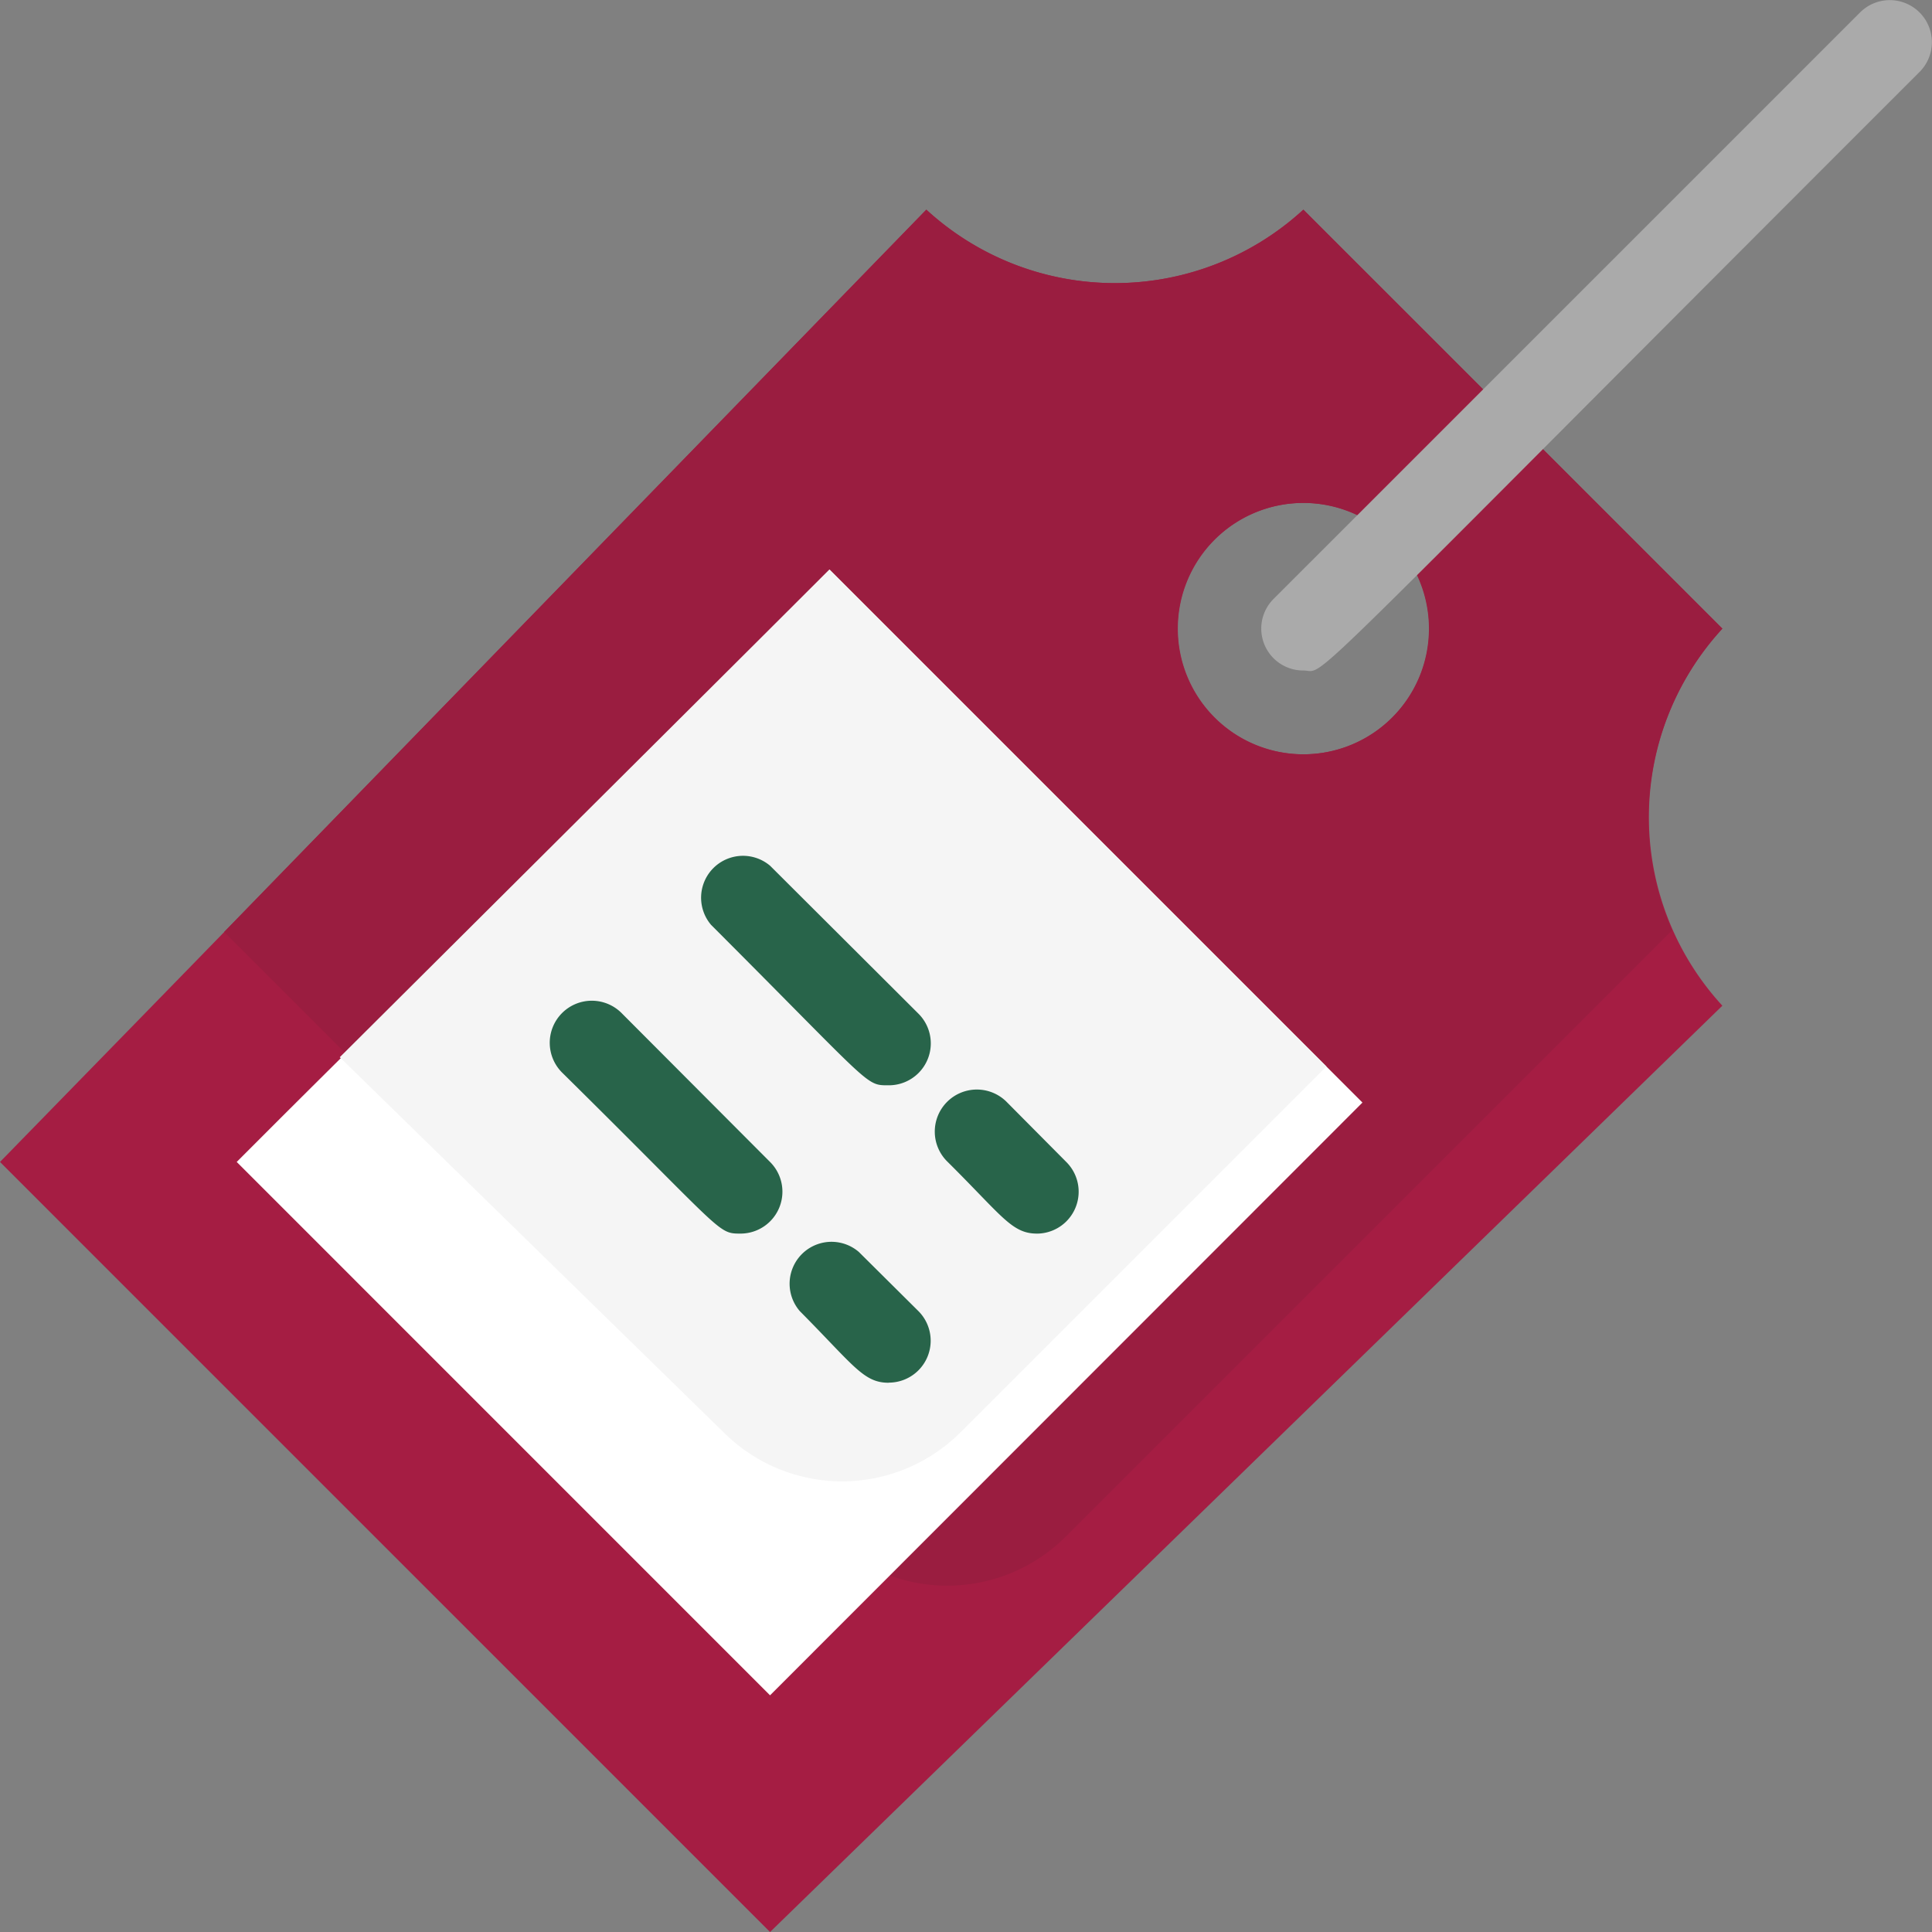
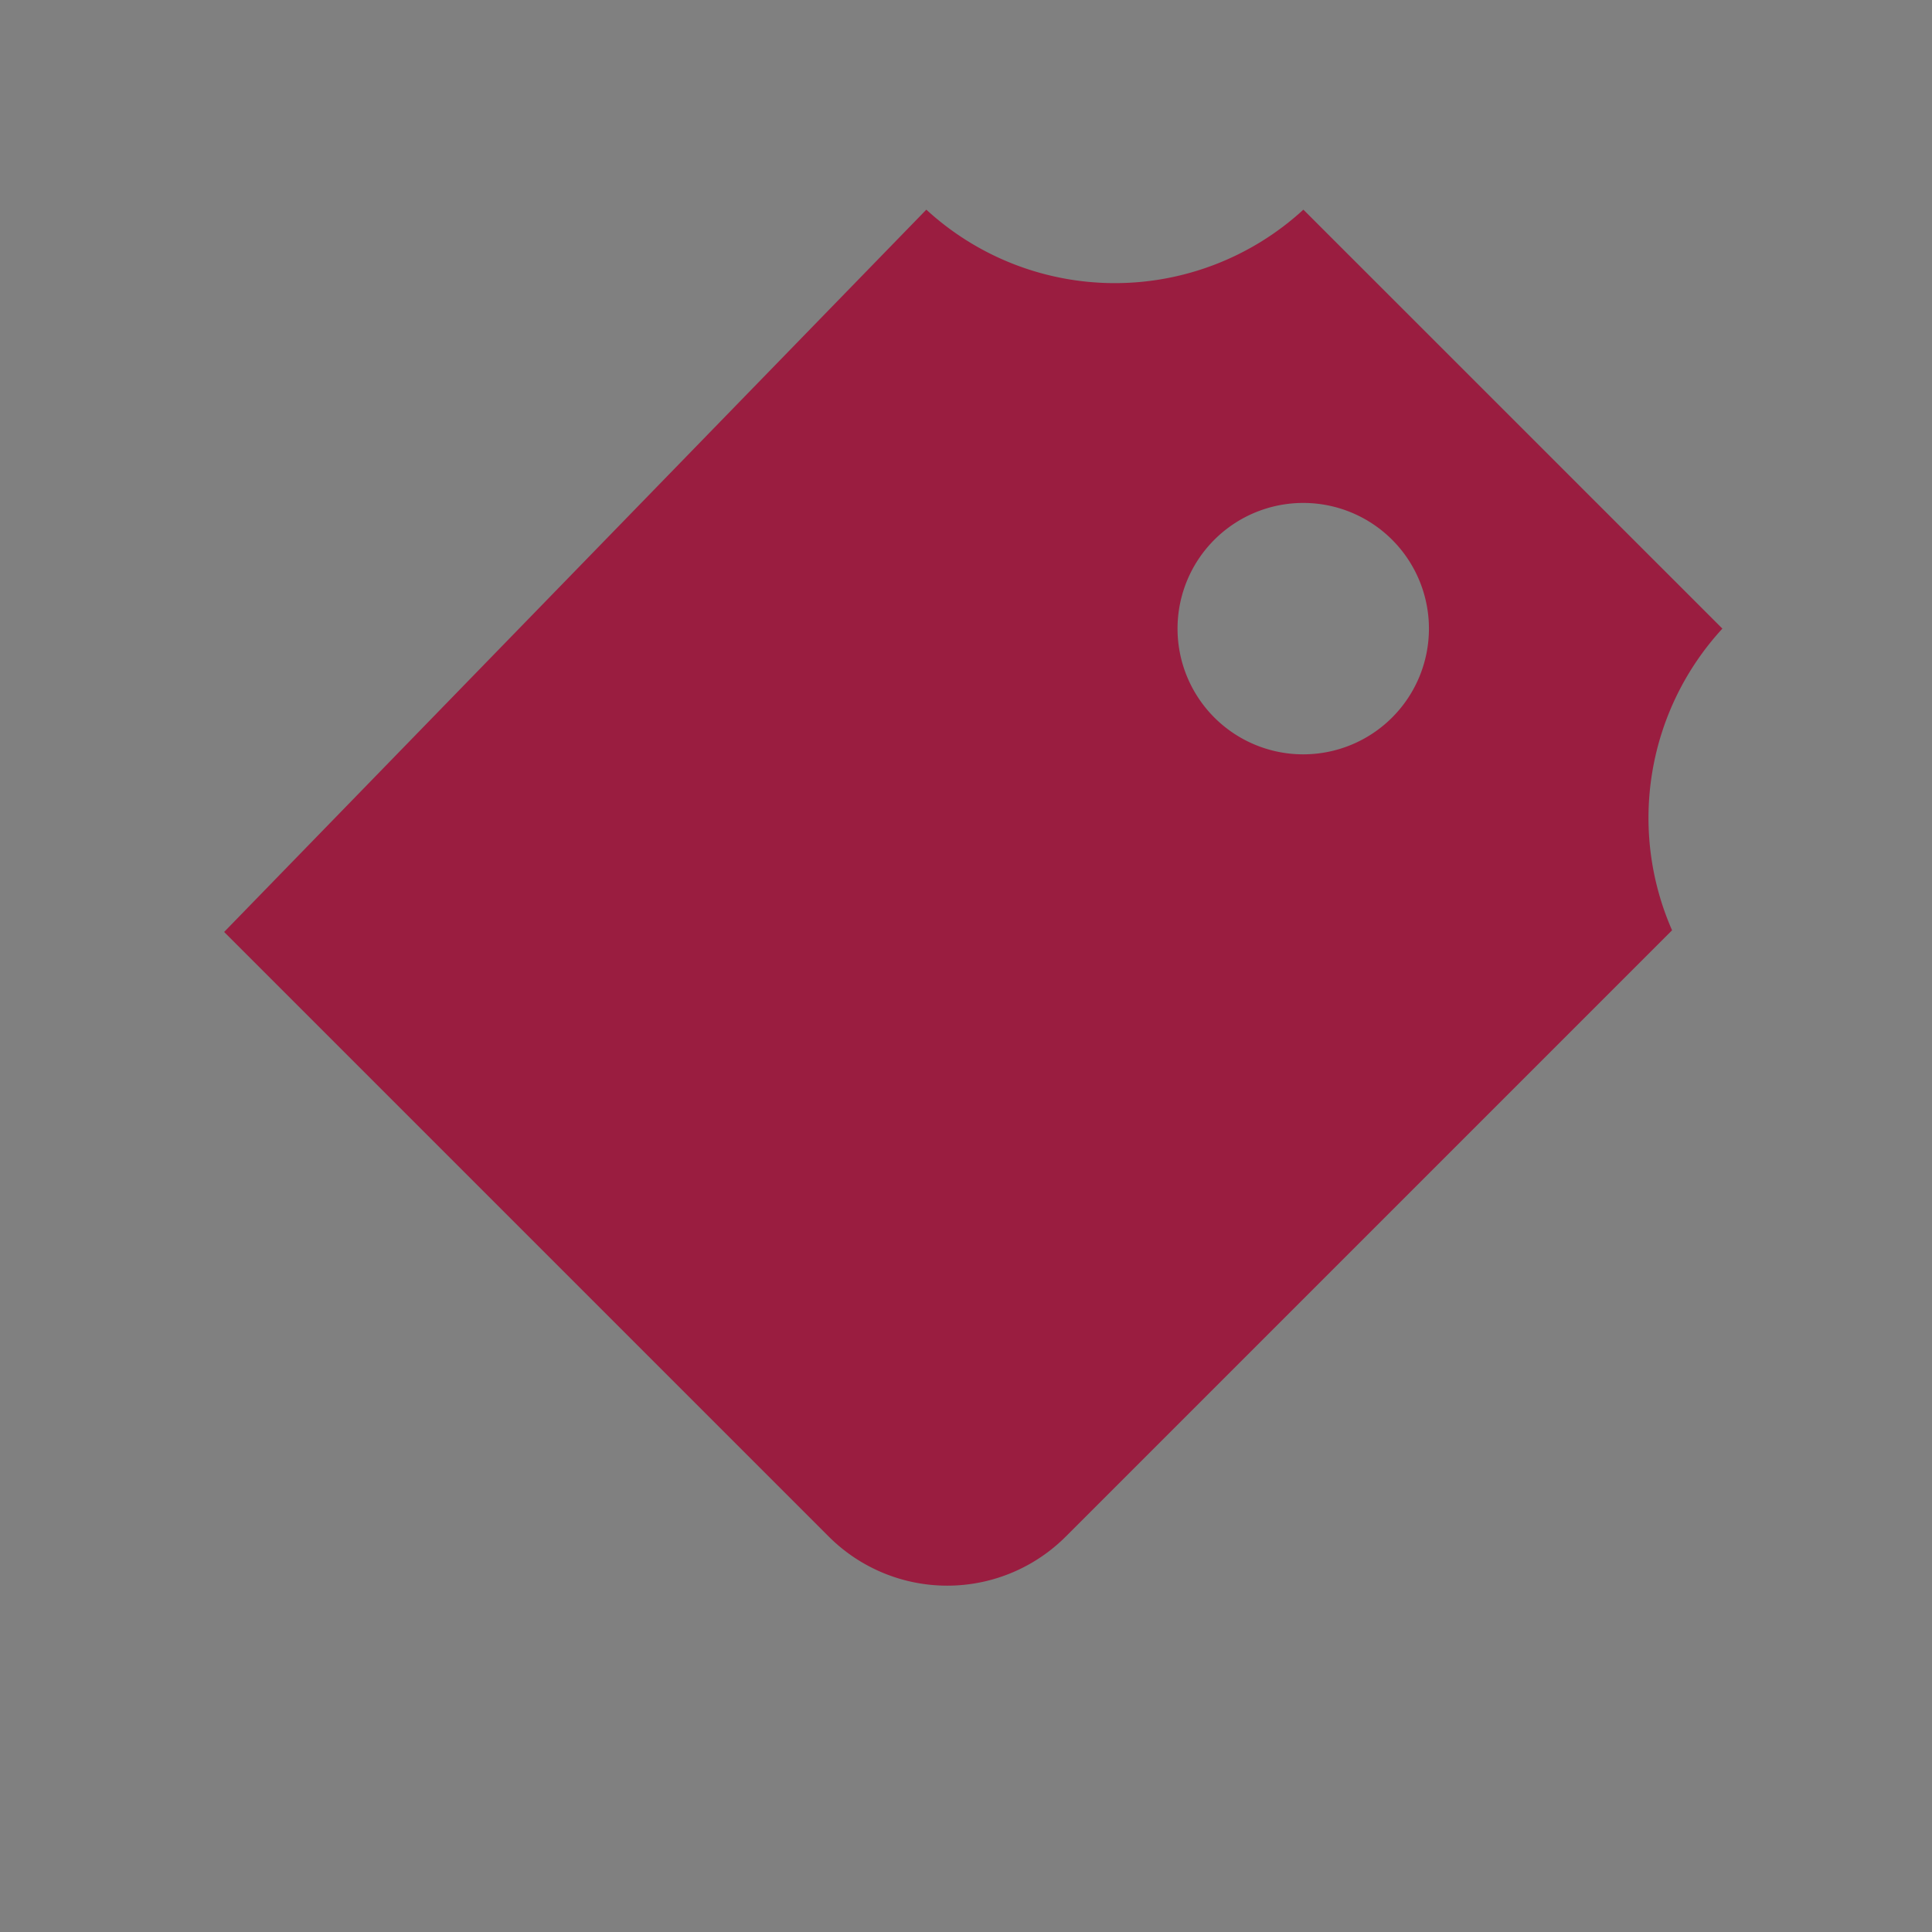
<svg xmlns="http://www.w3.org/2000/svg" width="83.766" height="83.767" viewBox="0 0 83.766 83.767">
  <rect x="0" y="0" width="83.766" height="83.767" fill="#808080" stroke="none" />
  <g id="price-tag" transform="translate(-0.89 -0.996)">
-     <path id="Path_1019" data-name="Path 1019" d="M75.567,24.165,57.4,6A12.08,12.08,0,0,1,41.053,6C4.523,43.583,13.151,34.719.89,47.289L34.277,80.677,75.567,40.514A12.08,12.08,0,0,1,75.567,24.165ZM53.55,20.314a5.45,5.45,0,1,1,0,7.7,5.45,5.45,0,0,1,0-7.7Z" transform="translate(0 4.086)" fill="#a51d43" />
    <path id="Path_1020" data-name="Path 1020" d="M71.2,24.165,53.033,6A12.08,12.08,0,0,1,36.685,6L6.24,37.317,32.452,63.529a7.266,7.266,0,0,0,10.281,0L69.018,37.244A12.116,12.116,0,0,1,71.2,24.165ZM56.884,28.016a5.45,5.45,0,1,1,0-7.7,5.45,5.45,0,0,1,0,7.7Z" transform="translate(4.368 4.086)" fill="#9a1d40" />
-     <path id="Path_1021" data-name="Path 1021" d="M32.821,30.067a1.817,1.817,0,0,1-1.29-3.106L56.963,1.53A1.824,1.824,0,0,1,59.542,4.11C31.75,31.884,33.893,30.067,32.821,30.067Z" transform="translate(24.58)" fill="#aaa" />
-     <path id="Path_1022" data-name="Path 1022" d="M55.349,37.7,29.664,63.4,6.54,40.275c6.285-6.3,1.4-1.326,25.7-25.685Z" transform="translate(4.613 11.1)" fill="#fff" />
-     <path id="Path_1023" data-name="Path 1023" d="M51.779,36.134,35.9,52.01a7.266,7.266,0,0,1-10.245,0L9,35.734,30.235,14.59Z" transform="translate(6.622 11.1)" fill="#f5f5f5" />
-     <path id="Path_1024" data-name="Path 1024" d="M28.693,31.375c-1.017,0-.654.091-7.7-6.957a1.817,1.817,0,0,1,2.561-2.561l6.43,6.412a1.817,1.817,0,0,1-1.29,3.106Zm6.43,6.43c-1.09,0-1.508-.763-3.869-3.106a1.824,1.824,0,1,1,2.579-2.579L36.395,34.7a1.817,1.817,0,0,1-1.272,3.106Zm-12.843,0c-1.017,0-.672,0-7.72-6.957a1.824,1.824,0,1,1,2.579-2.579l6.412,6.43a1.817,1.817,0,0,1-1.272,3.106Zm6.412,6.467c-1.09,0-1.508-.745-3.851-3.106A1.817,1.817,0,0,1,27.4,38.6l2.579,2.561a1.817,1.817,0,0,1-1.29,3.106Z" transform="translate(10.726 16.676)" fill="#28644a" />
  </g>
</svg>